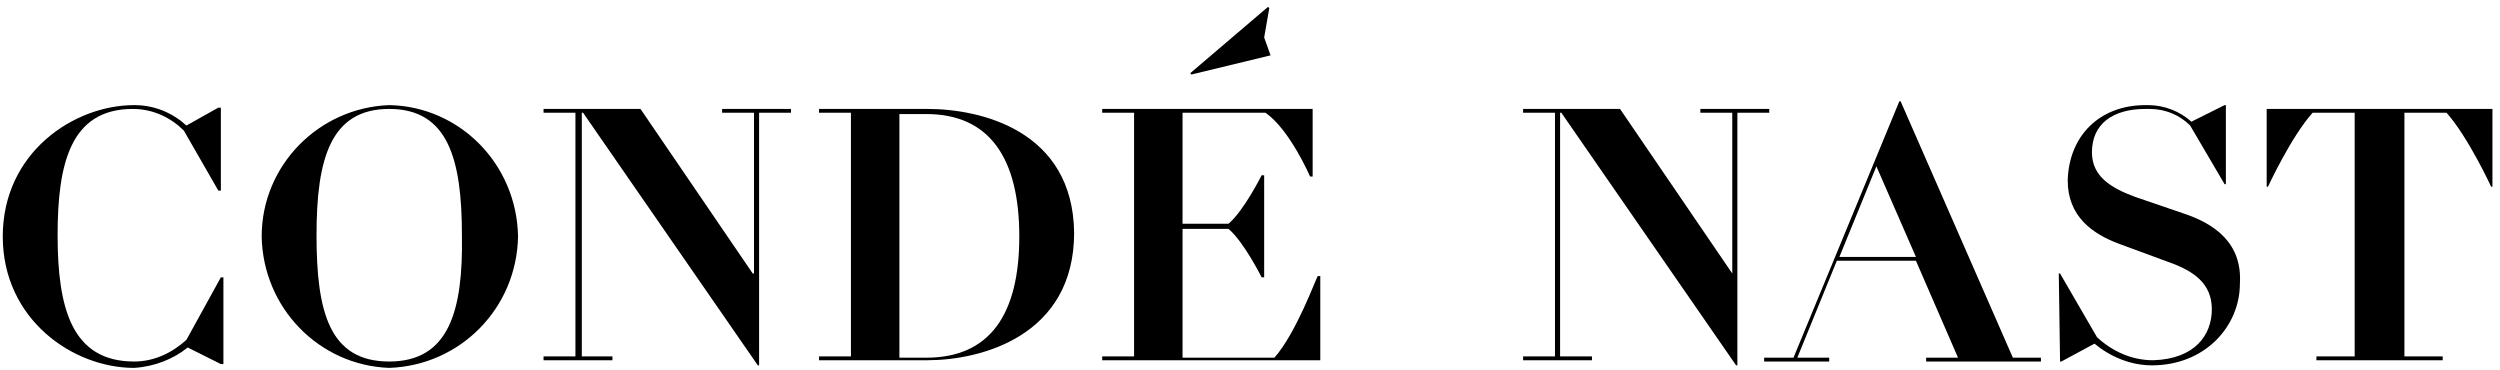
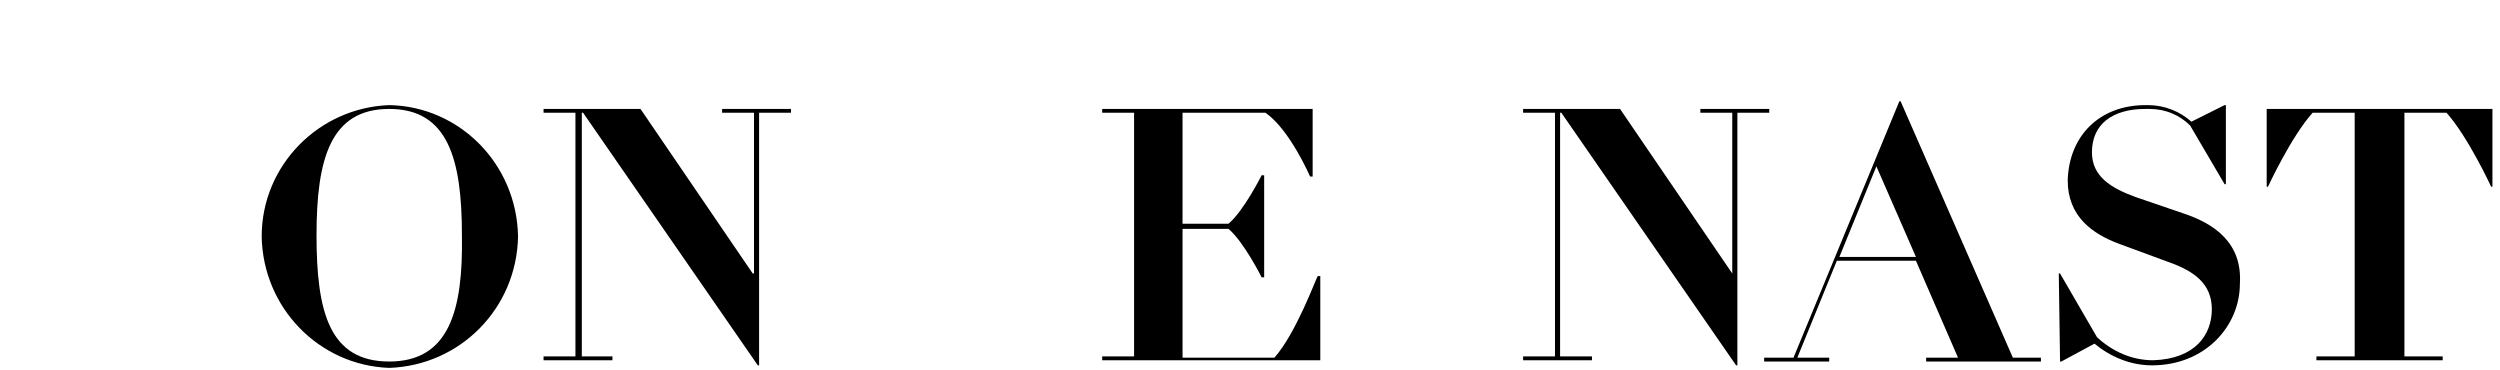
<svg xmlns="http://www.w3.org/2000/svg" width="277" height="41" viewBox="0 0 277 41" fill="none">
  <g clip-path="url(#clip0_11_1420)">
-     <path d="M20.656 37.653C19.101 39.067 17.123 40.056 14.862 40.056C7.937 40.056 6.383 34.12 6.383 26.063C6.383 18.148 7.796 12.07 14.72 12.07C16.982 12.07 18.96 13.059 20.373 14.473L24.189 21.116H24.472V11.929H24.189L20.656 13.908C19.101 12.494 17.123 11.646 14.862 11.646C8.22 11.646 0.306 16.876 0.306 26.204C0.306 35.392 8.078 40.763 14.862 40.763C17.123 40.621 19.243 39.773 20.797 38.501L24.472 40.339H24.754V30.727H24.472L20.656 37.653Z" fill="black" />
    <path d="M43.126 11.646C35.353 11.929 28.994 18.289 28.994 26.204C29.135 34.12 35.353 40.48 43.126 40.763C51.04 40.48 57.258 34.12 57.399 26.204C57.258 18.148 50.898 11.787 43.126 11.646ZM43.126 40.056C36.484 40.056 35.071 34.544 35.071 26.063C35.071 17.582 36.625 12.07 43.126 12.07C49.626 12.07 51.181 17.582 51.181 26.063C51.322 34.402 49.768 40.056 43.126 40.056Z" fill="black" />
    <path d="M80.01 12.494H83.543V30.303H83.402L70.966 12.07H60.225V12.494H63.758V39.491H60.225V39.915H67.857V39.491H64.465V12.494H64.606L83.967 40.48H84.108V12.494H87.642V12.07H80.01V12.494Z" fill="black" />
-     <path d="M102.762 12.07H90.75V12.494H94.283V39.491H90.75V39.915H102.762C108.698 39.915 119.014 37.229 119.014 25.78C118.873 14.473 108.698 12.07 102.762 12.07ZM102.622 39.632H99.654V12.636H102.622C109.687 12.636 112.938 17.582 112.938 26.204C112.938 34.826 109.687 39.632 102.622 39.632Z" fill="black" />
    <path d="M141.201 39.632H131.026V25.356H136.114C137.81 26.77 139.788 30.727 139.788 30.727H140.07V19.42H139.788C139.788 19.42 137.81 23.378 136.114 24.791H131.026V12.494H140.212C142.897 14.332 145.158 19.561 145.158 19.561H145.441V12.07H122.123V12.494H125.656V39.491H122.123V39.915H146.289V30.586H146.006C145.865 30.727 143.604 36.946 141.201 39.632Z" fill="black" />
-     <path d="M140.778 6.134L140.07 4.155L140.636 0.904L140.494 0.763L131.874 8.113L132.015 8.254L140.778 6.134Z" fill="black" />
    <path d="M196.034 12.07H188.402V12.494H191.935V30.303L179.499 12.07H168.759V12.494H172.292V39.491H168.759V39.915H176.39V39.491H172.858V12.494H172.998L192.359 40.48H192.501V12.494H196.034V12.07Z" fill="black" />
    <path d="M210.589 11.222H210.448L198.718 39.632H195.468V40.056H202.675V39.632H199.142L203.523 28.89H212.285L216.949 39.632H213.415V40.056H226.134V39.632H223.026L210.589 11.222ZM203.806 28.466L207.904 18.43L212.285 28.466H203.806Z" fill="black" />
    <path d="M241.962 23.66L236.592 21.823C233.907 20.833 231.787 19.561 231.787 16.876C231.787 13.766 234.048 12.07 237.722 12.07C237.864 12.07 238.006 12.07 238.146 12.07C239.984 12.07 241.538 12.777 242.669 13.908L246.485 20.409H246.626V11.646H246.485L242.81 13.483C241.538 12.353 239.842 11.646 238.006 11.646C237.864 11.646 237.864 11.646 237.722 11.646C232.635 11.646 229.243 15.038 229.102 19.985C229.102 23.943 231.787 25.922 234.896 27.052L240.266 29.031C243.093 30.021 245.071 31.434 245.071 34.261C245.071 37.088 243.234 39.773 238.57 39.915C236.168 39.915 234.048 38.925 232.353 37.37L228.254 30.303H228.113L228.254 40.056H228.395L232.07 38.077C233.766 39.491 236.026 40.48 238.429 40.48C244.365 40.48 248.18 36.098 248.18 31.434C248.463 26.911 245.354 24.791 241.962 23.66Z" fill="black" />
    <path d="M251.148 12.07V20.692H251.29C251.29 20.692 253.833 15.18 256.235 12.494H260.899V39.491H256.659V39.915H270.65V39.491H266.41V12.494H271.074C273.477 15.18 276.02 20.692 276.02 20.692H276.162V12.07H251.148Z" fill="black" />
  </g>
  <defs>
    <clipPath id="clip0_11_1420">
      <rect width="276.8" height="40" fill="white" transform="translate(3.05176e-05 0.763)" />
    </clipPath>
  </defs>
</svg>